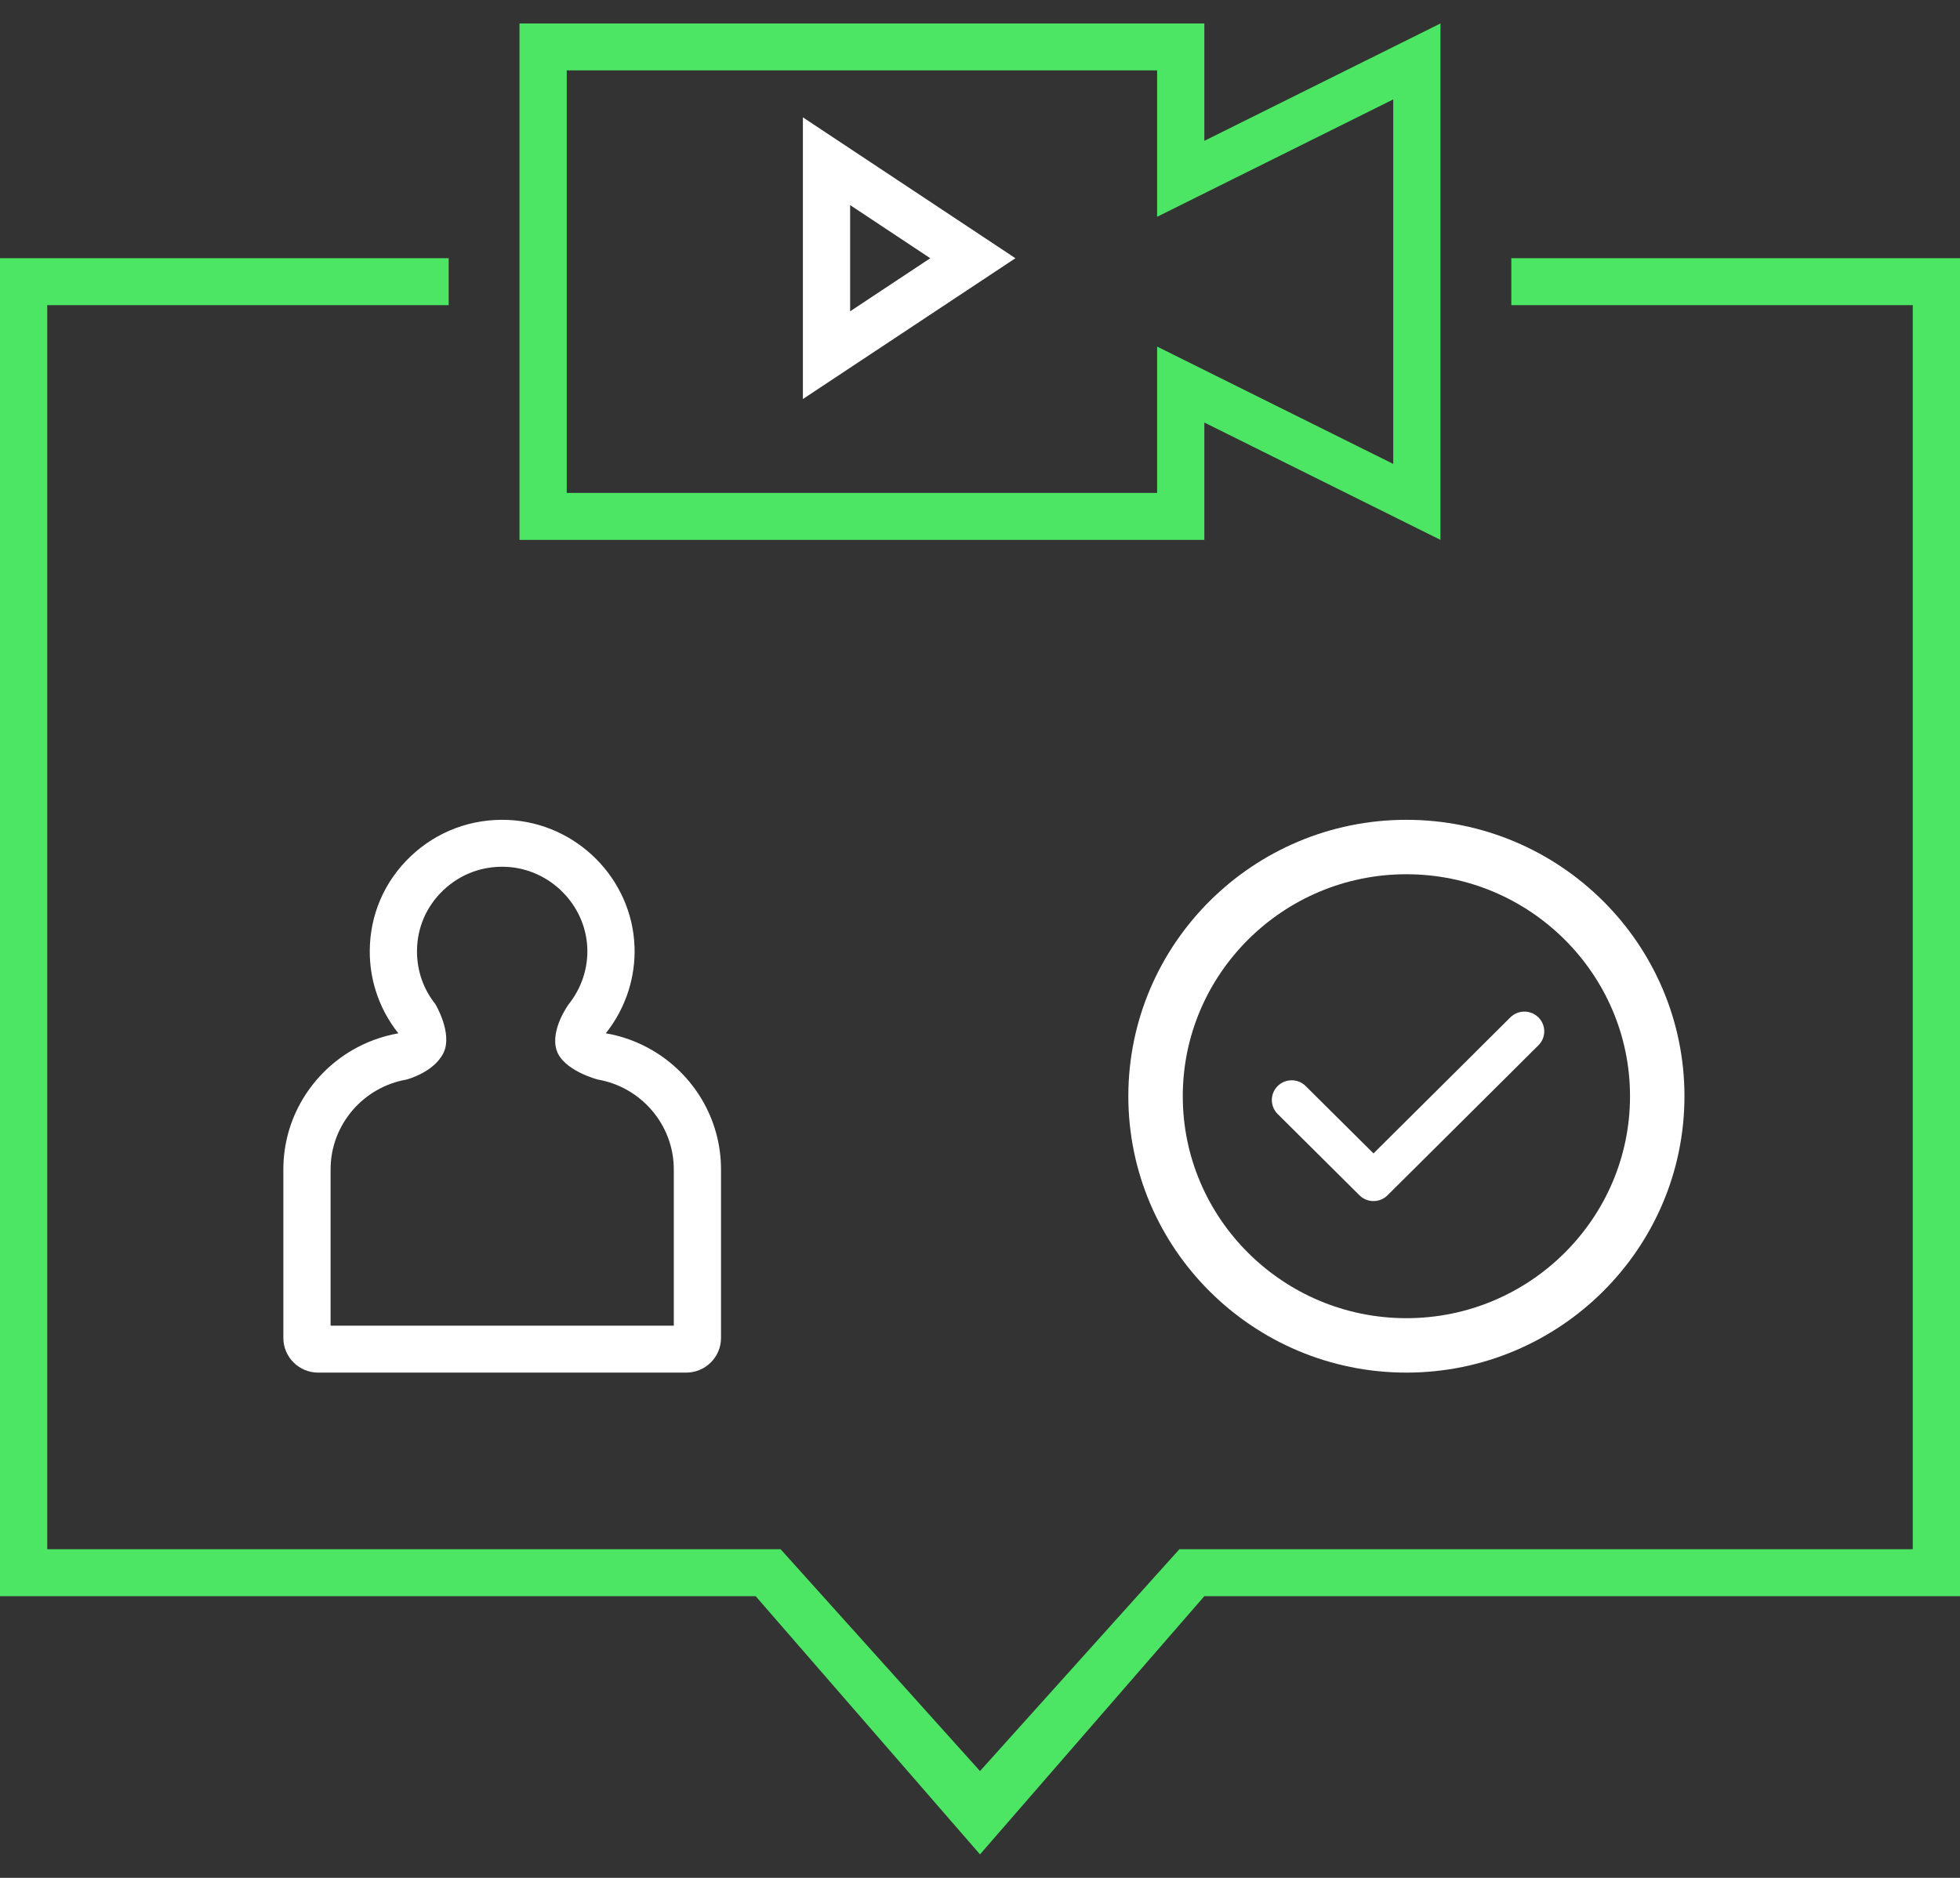
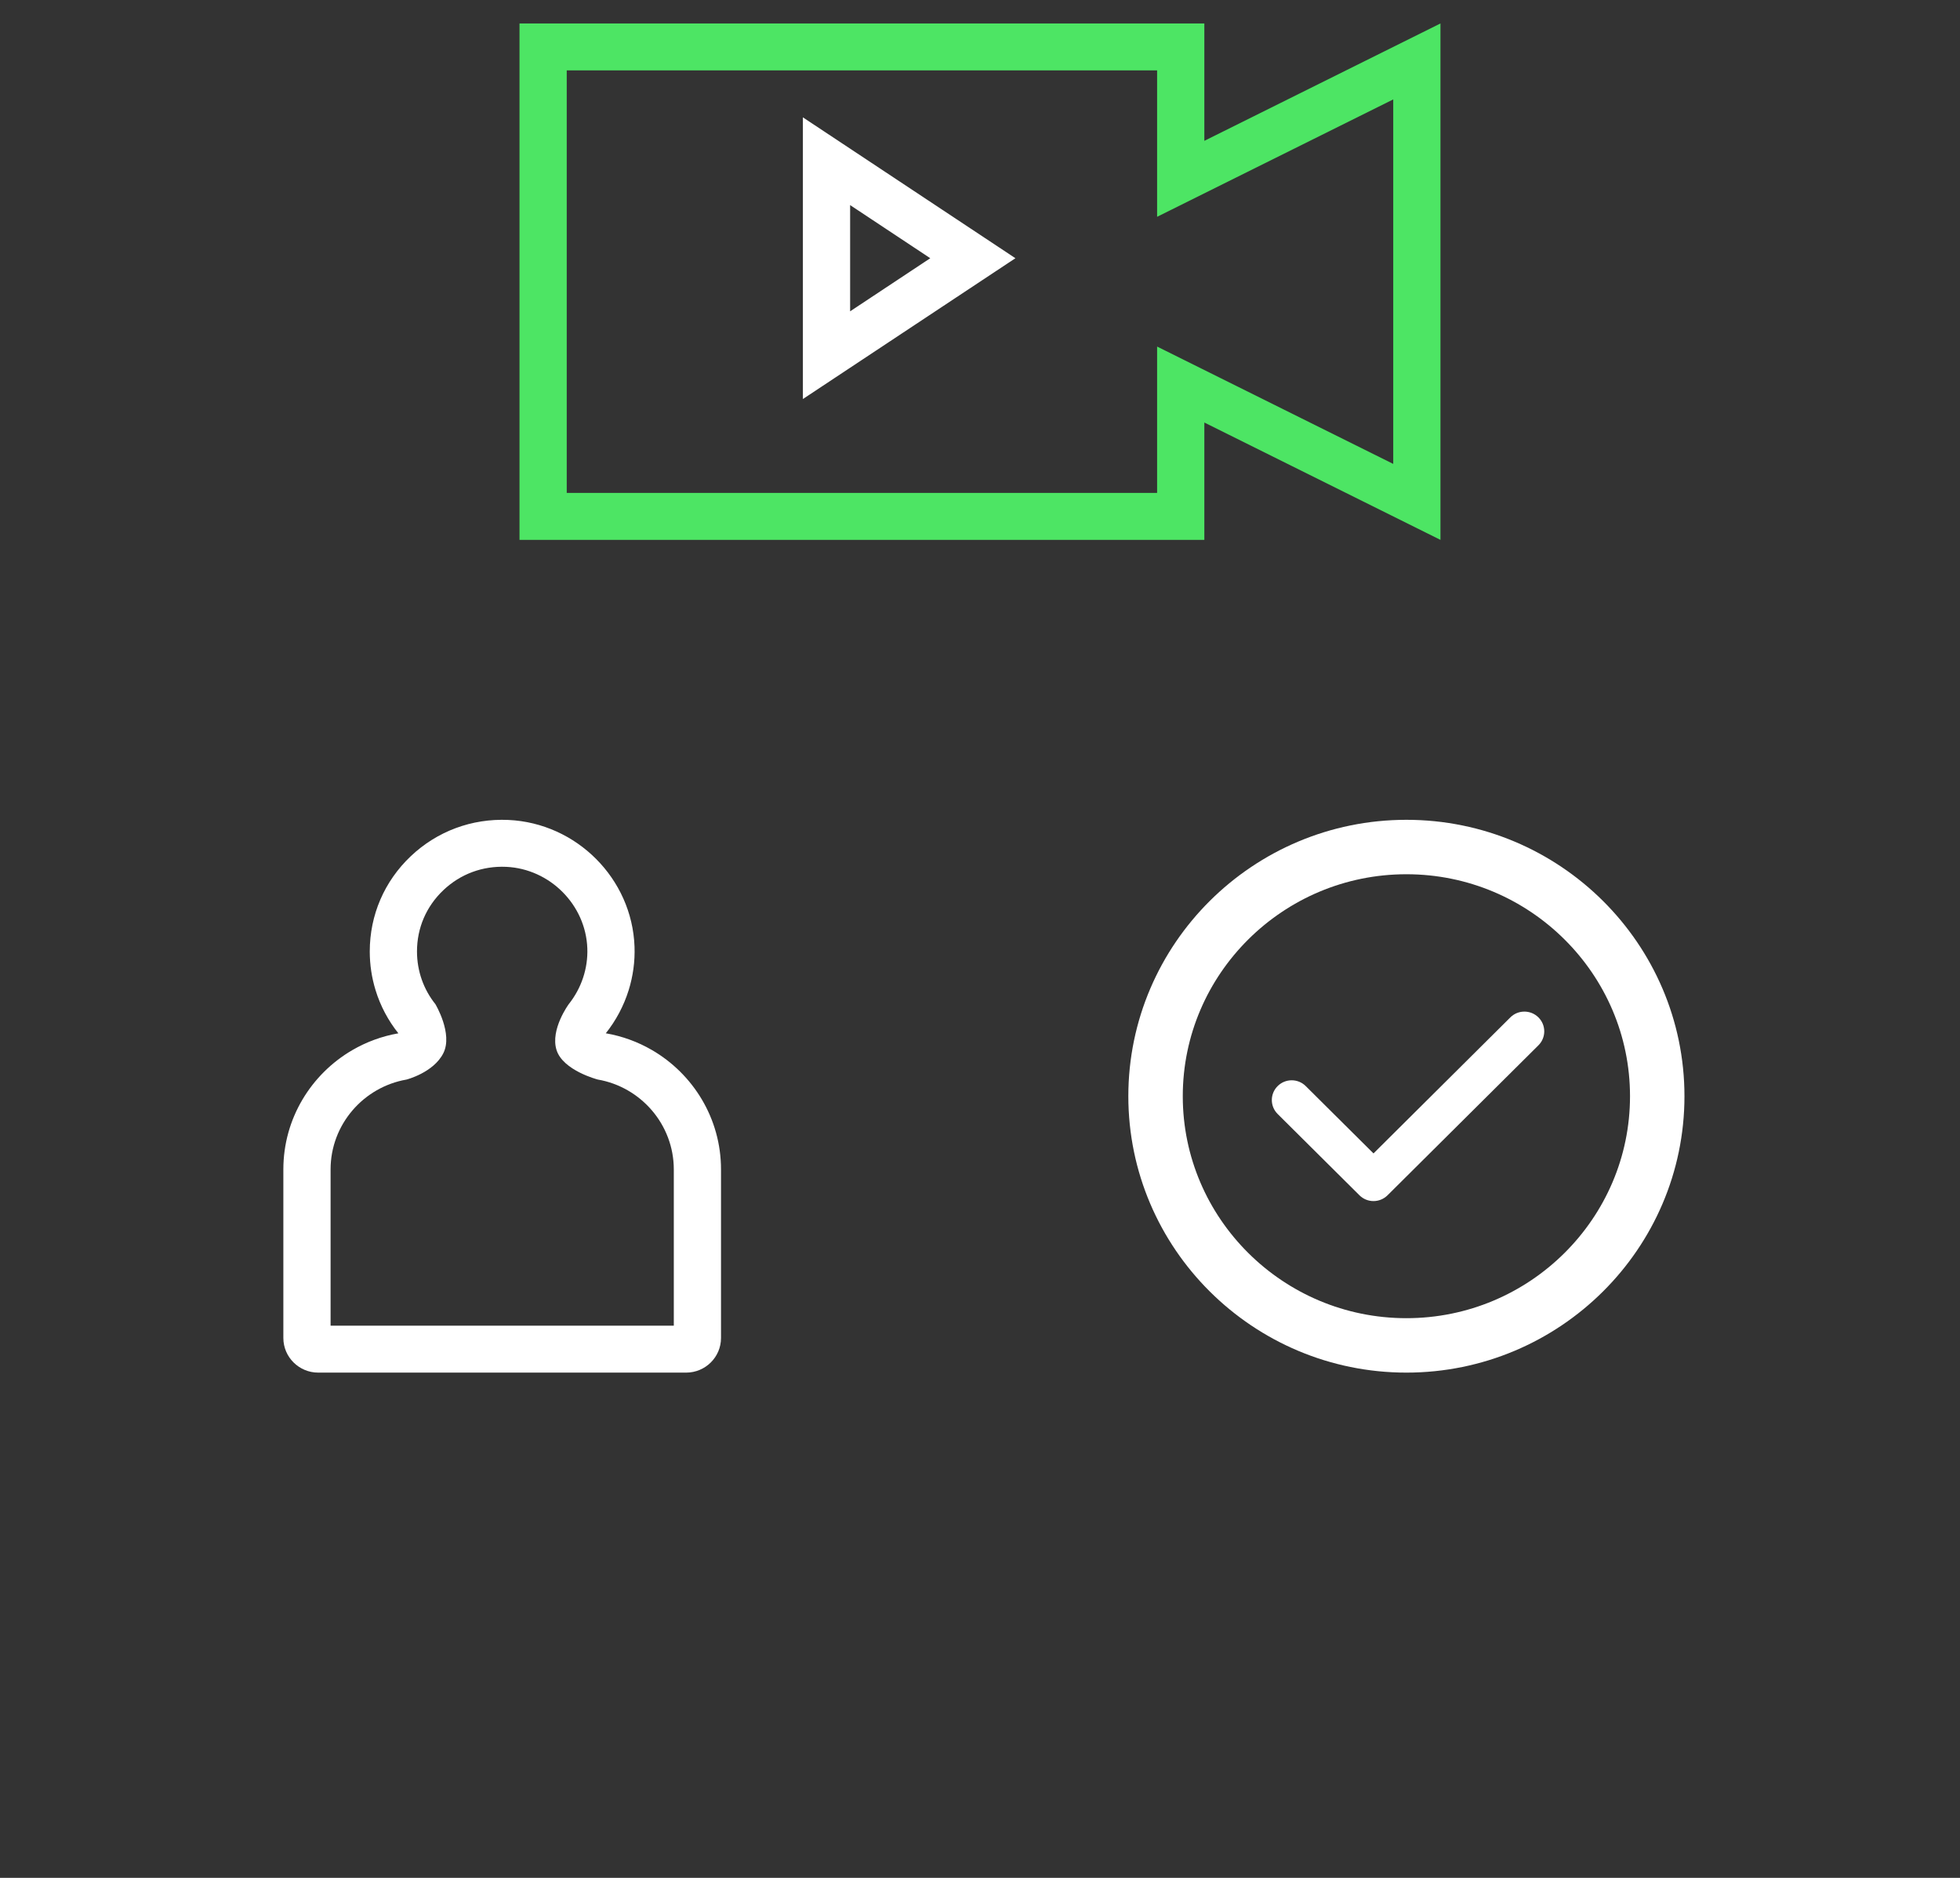
<svg xmlns="http://www.w3.org/2000/svg" width="72" height="69" viewBox="0 0 72 69" fill="none">
  <rect x="0" y="0" width="72" height="69" fill="#333333" stroke="none" />
  <path fill-rule="evenodd" clip-rule="evenodd" d="M20.444 38.581C20.207 37.827 20.893 36.896 20.893 36.896C21.353 36.319 21.603 35.591 21.575 34.843C21.517 33.246 20.201 31.925 18.597 31.851C17.726 31.812 16.912 32.115 16.286 32.709C15.658 33.306 15.318 34.097 15.318 34.96C15.318 35.683 15.563 36.358 15.993 36.895C15.993 36.895 16.646 37.981 16.286 38.698C15.926 39.414 14.933 39.667 14.933 39.667C13.35 39.942 12.144 41.322 12.144 42.968V48.71H24.752V42.969C24.751 41.32 23.542 39.939 21.958 39.666C21.958 39.666 20.68 39.336 20.444 38.581ZM26.486 42.968V49.163C26.486 49.864 25.912 50.435 25.206 50.435H11.689C10.983 50.435 10.409 49.864 10.409 49.163V42.968C10.409 41.102 11.428 39.467 12.943 38.585C13.456 38.286 14.027 38.074 14.634 37.968C14.259 37.498 13.974 36.962 13.797 36.385C13.657 35.931 13.583 35.452 13.583 34.96C13.583 33.626 14.117 32.383 15.088 31.462C16.058 30.541 17.335 30.068 18.676 30.128C21.183 30.243 23.218 32.286 23.309 34.78C23.329 35.331 23.253 35.872 23.094 36.383C22.914 36.959 22.629 37.496 22.254 37.967C22.861 38.071 23.433 38.283 23.947 38.581C25.464 39.462 26.486 41.099 26.486 42.968Z" fill="white" />
  <path d="M42.449 40.279C42.449 35.237 46.578 31.123 51.664 31.123C56.749 31.123 60.878 35.237 60.878 40.279C60.878 45.321 56.749 49.435 51.664 49.435C46.578 49.435 42.449 45.321 42.449 40.279Z" stroke="white" stroke-width="2" />
  <path d="M55.482 37.383L50.455 42.381L47.966 39.907C47.681 39.623 47.219 39.623 46.934 39.907C46.649 40.19 46.649 40.649 46.934 40.932L49.939 43.919C50.081 44.061 50.268 44.132 50.455 44.132C50.641 44.132 50.828 44.061 50.971 43.919L56.514 38.408C56.799 38.125 56.799 37.666 56.514 37.383C56.229 37.099 55.767 37.099 55.482 37.383Z" fill="white" />
-   <path d="M16.482 9.487H0V58.65H27.759L36 68.137L44.241 58.65H72V9.487H55.518V11.212H70.265V56.925H43.324L36 65.075L28.676 56.925H1.735V11.212H16.482V9.487Z" fill="#4DE564" />
  <path fill-rule="evenodd" clip-rule="evenodd" d="M44.241 0.862H19.084V19.837H44.241V15.525L52.915 19.837V0.862L44.241 5.175V0.862ZM51.18 3.653L42.506 7.966V2.587H20.819V18.112H42.506V12.734L51.18 17.046V3.653Z" fill="#4DE564" />
  <path fill-rule="evenodd" clip-rule="evenodd" d="M37.301 9.488L29.494 14.662V4.312L37.301 9.488ZM34.173 9.488L31.229 11.439V7.536L34.173 9.488Z" fill="white" />
</svg>